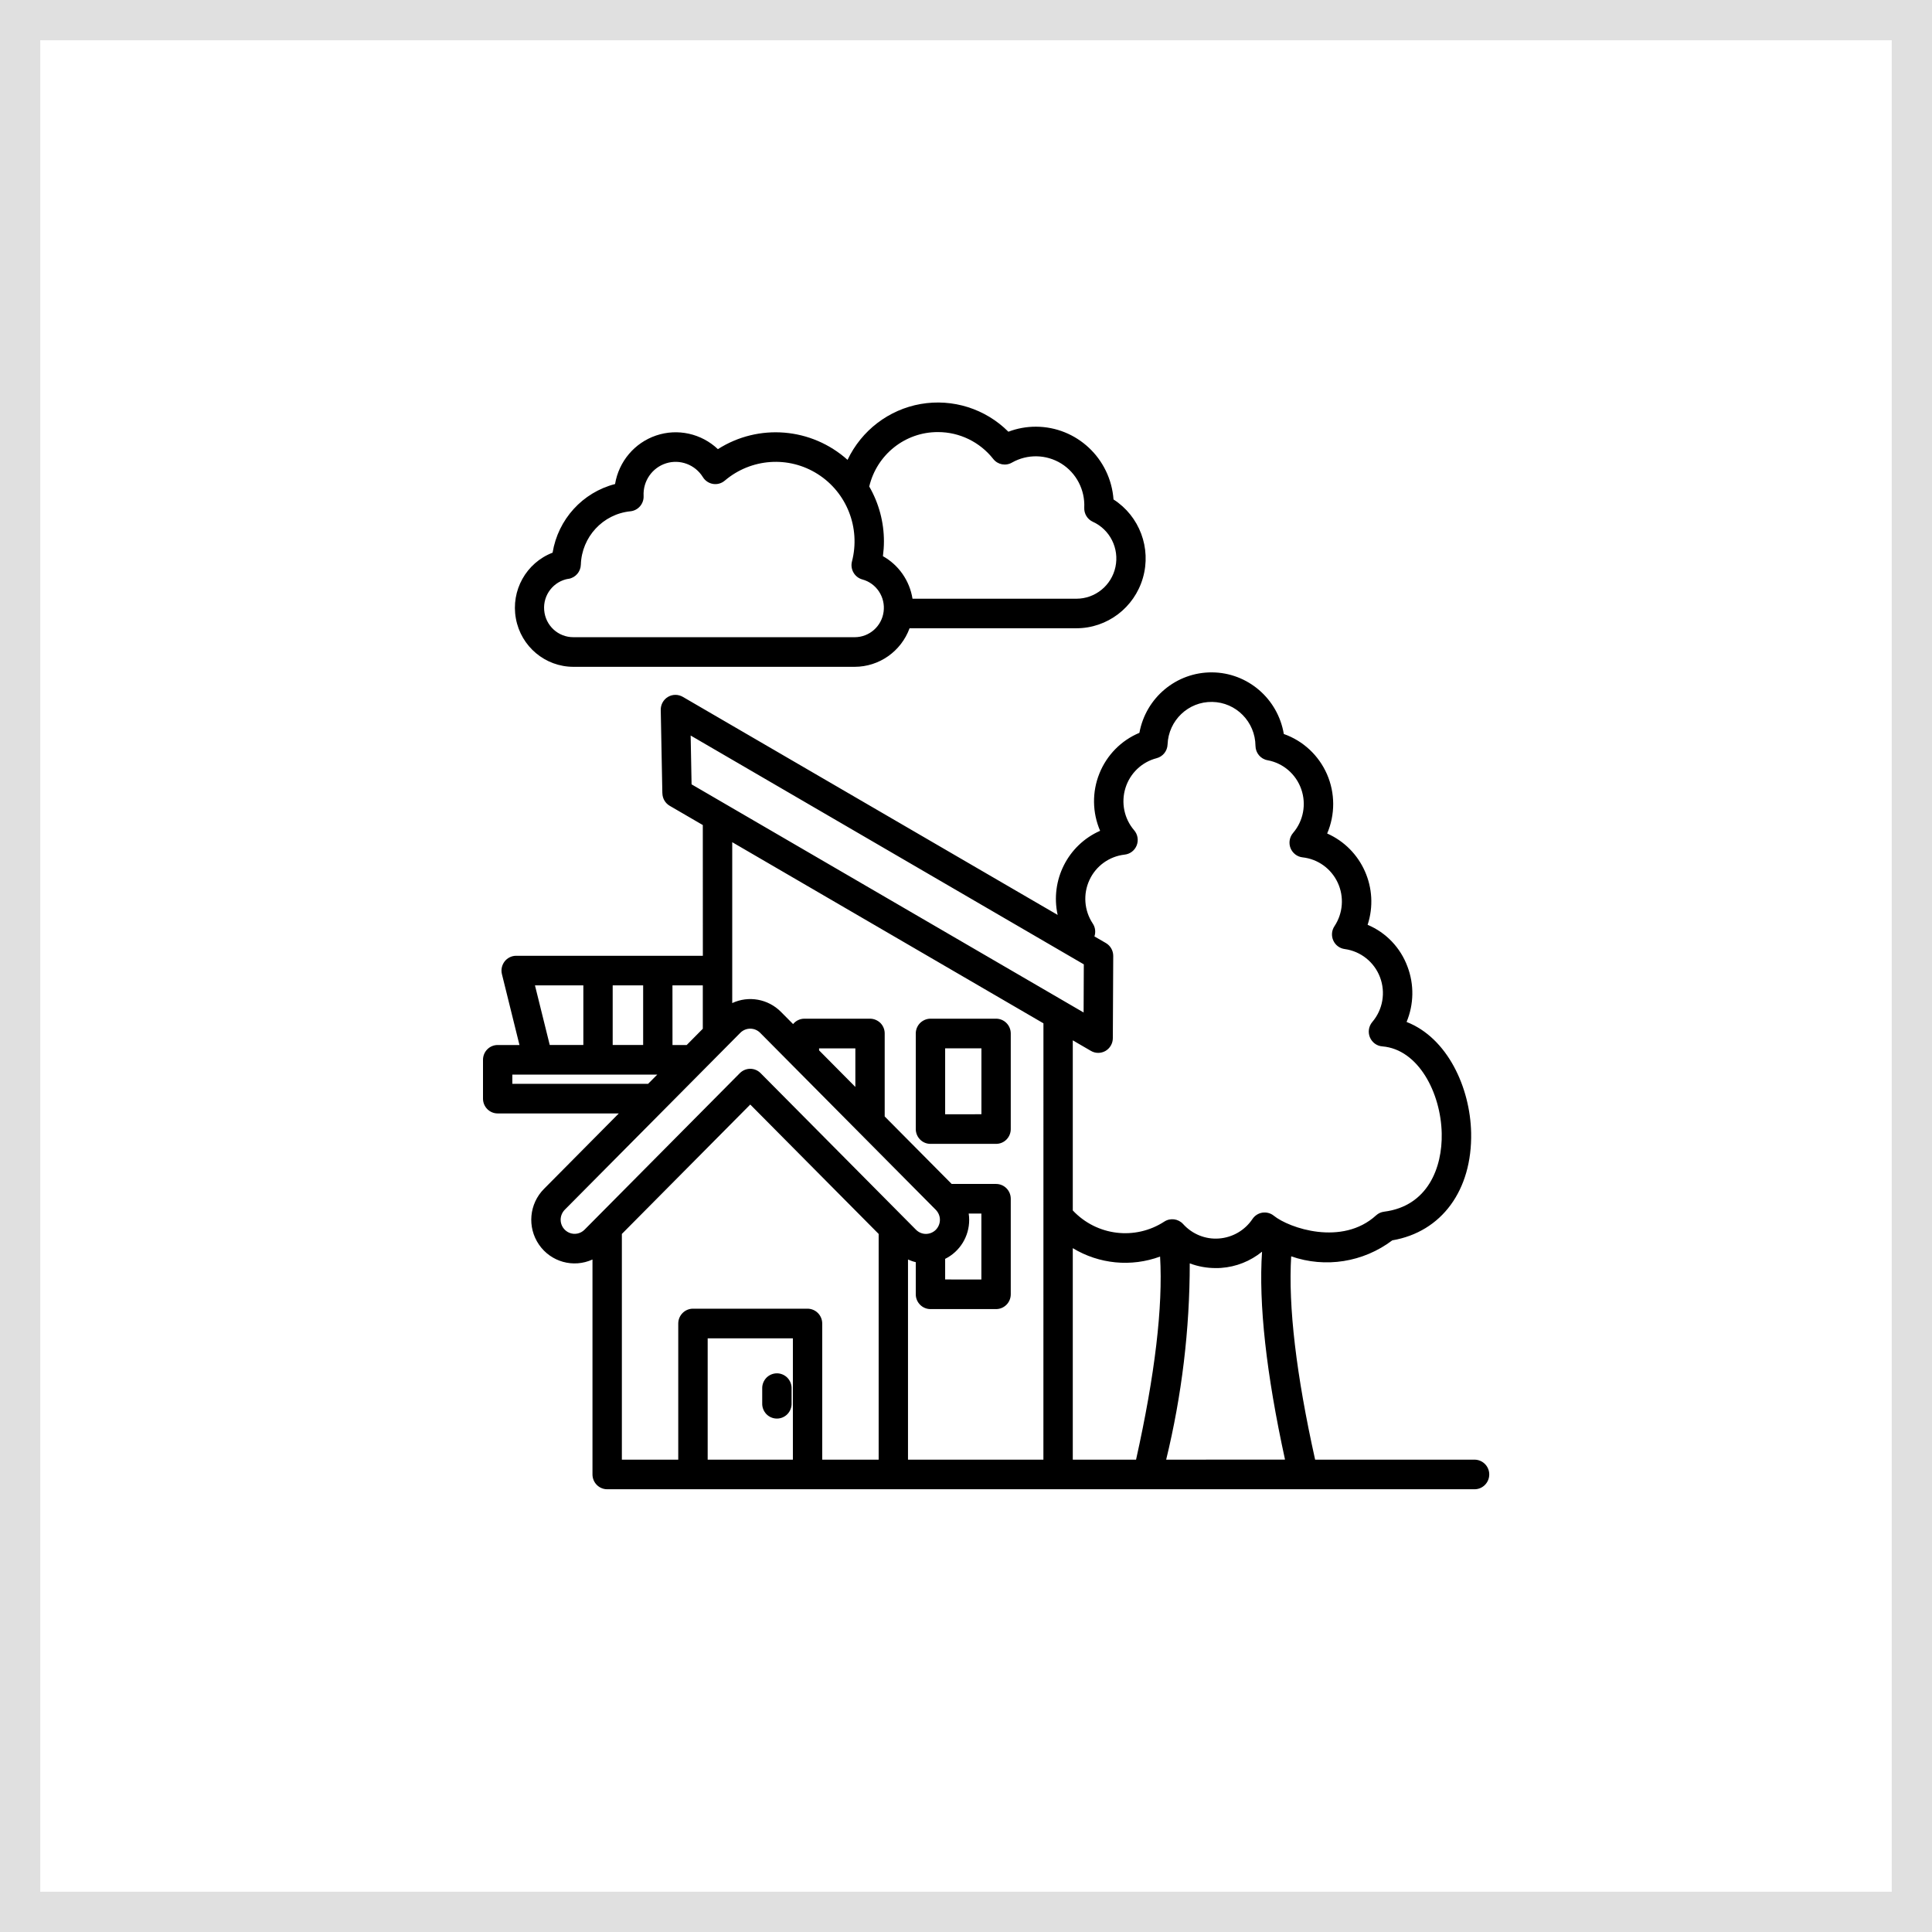
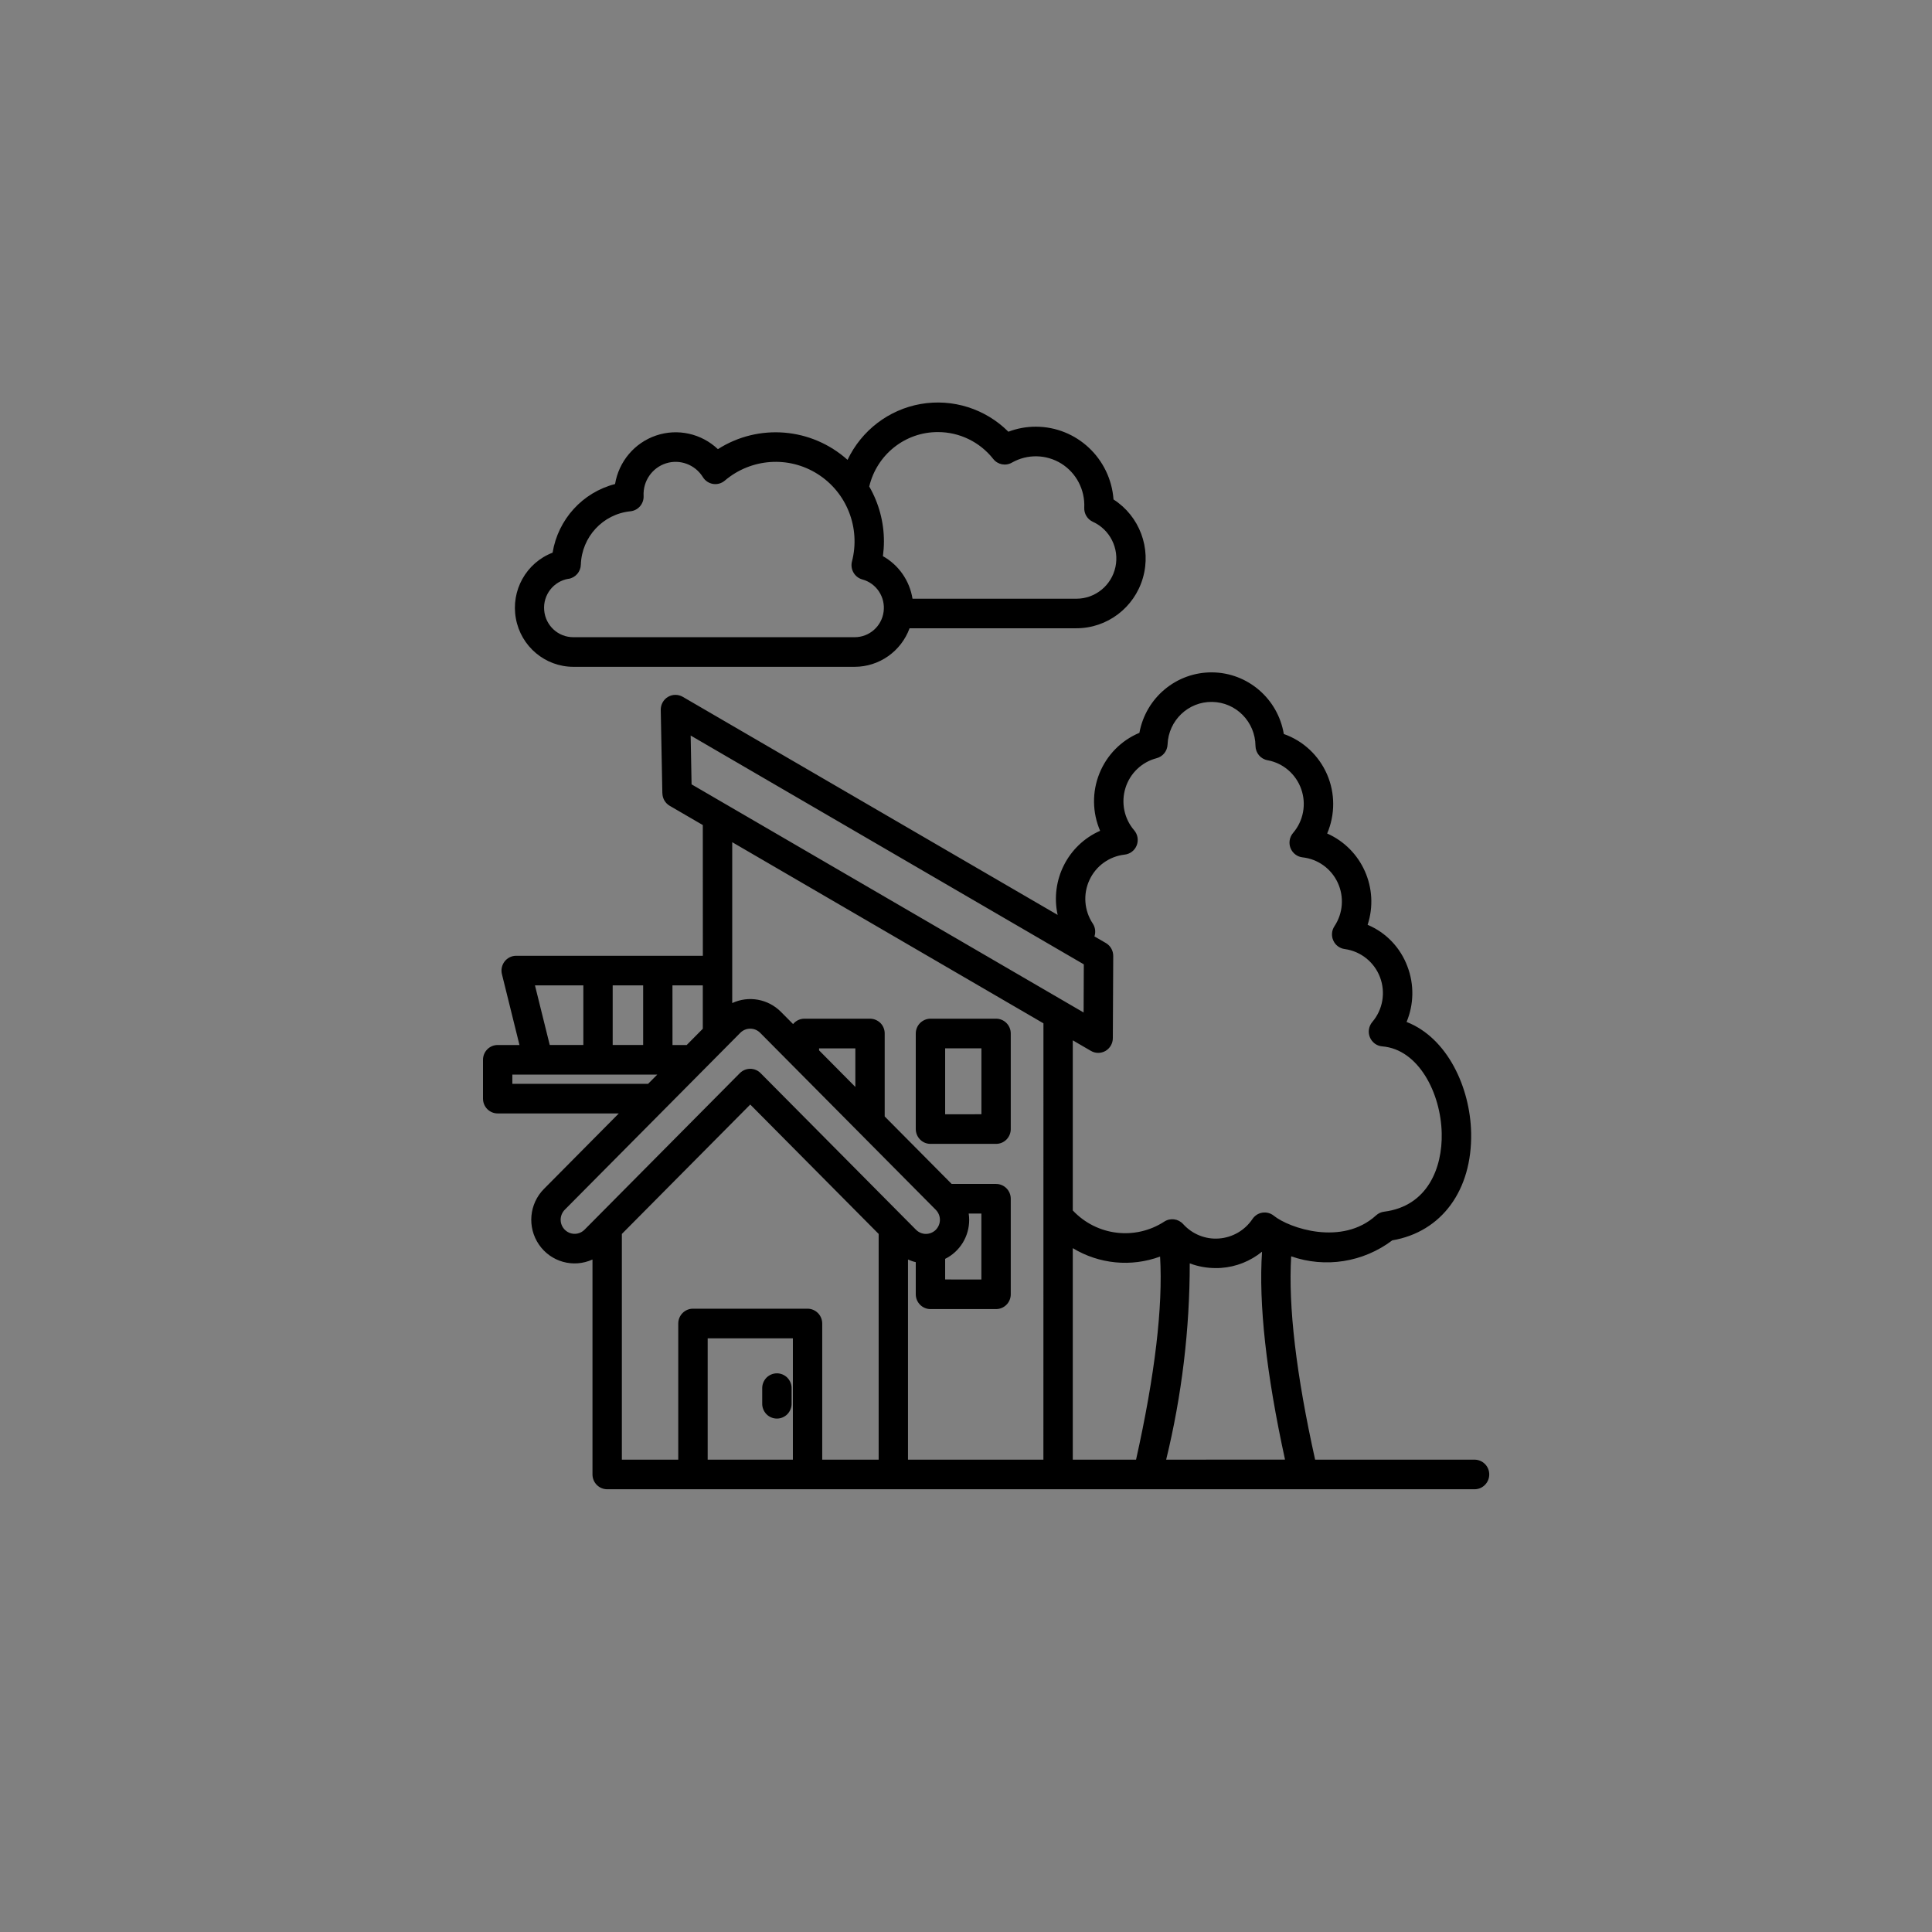
<svg xmlns="http://www.w3.org/2000/svg" width="48" height="48" viewBox="0 0 48 48" fill="none">
  <rect x="0" y="0" width="48" height="48" fill="#808080" stroke="none" />
-   <rect x="0.5" y="0.5" width="47" height="47" fill="white" stroke="#E0E0E0" />
  <path d="M23.117 28.419H24.747C24.844 28.419 24.937 28.381 25.005 28.312C25.074 28.242 25.112 28.149 25.112 28.052V25.677C25.112 25.474 24.949 25.309 24.747 25.309H23.117C23.021 25.309 22.928 25.349 22.859 25.417C22.791 25.486 22.752 25.579 22.752 25.677V28.051C22.752 28.149 22.791 28.242 22.859 28.311C22.927 28.381 23.02 28.419 23.117 28.419ZM23.482 26.046H24.383V27.673L24.382 27.683L23.482 27.684L23.482 26.046ZM18.937 34.866V34.498C18.934 34.399 18.972 34.303 19.04 34.231C19.109 34.161 19.203 34.12 19.303 34.12C19.401 34.12 19.495 34.161 19.564 34.231C19.632 34.303 19.67 34.399 19.667 34.498V34.866C19.67 34.965 19.632 35.061 19.564 35.133C19.495 35.204 19.401 35.244 19.303 35.244C19.203 35.244 19.109 35.204 19.04 35.133C18.972 35.061 18.934 34.965 18.937 34.866ZM36.646 36.265H32.674C32.204 34.154 32.004 32.459 32.079 31.213H32.078C32.929 31.51 33.871 31.36 34.591 30.816C35.815 30.608 36.579 29.572 36.55 28.143C36.526 27.018 35.962 25.787 34.946 25.39C35.129 24.951 35.137 24.458 34.968 24.014C34.794 23.545 34.437 23.169 33.978 22.977C34.274 22.073 33.838 21.091 32.973 20.708C33.174 20.238 33.173 19.705 32.969 19.236C32.764 18.767 32.376 18.405 31.896 18.236C31.749 17.357 30.997 16.712 30.114 16.705C29.23 16.698 28.468 17.331 28.308 18.207C27.855 18.396 27.497 18.761 27.314 19.218C27.13 19.675 27.137 20.188 27.332 20.641C26.529 20.995 26.088 21.87 26.277 22.731L16.964 17.313C16.849 17.247 16.709 17.247 16.596 17.314C16.482 17.381 16.414 17.506 16.416 17.638L16.456 19.71L16.457 19.709C16.459 19.839 16.529 19.956 16.639 20.02L17.461 20.498L17.462 23.746H12.824C12.712 23.746 12.606 23.798 12.537 23.887C12.468 23.977 12.443 24.092 12.47 24.202L12.906 25.963H12.365C12.268 25.963 12.175 26.001 12.107 26.07C12.038 26.139 12 26.233 12 26.331V27.295C12 27.499 12.163 27.663 12.365 27.663H15.374L13.516 29.537C13.147 29.907 13.094 30.489 13.39 30.921C13.686 31.353 14.246 31.509 14.72 31.292V36.632C14.72 36.73 14.759 36.824 14.827 36.892C14.895 36.961 14.988 37 15.085 37H36.645C36.842 36.995 37 36.831 37 36.632C37 36.433 36.842 36.271 36.645 36.265L36.646 36.265ZM17.182 19.487L17.159 18.274L26.927 23.959L26.922 25.155L17.182 19.487ZM16.707 24.481H17.461V25.559L17.061 25.963H16.708L16.707 24.481ZM15.222 24.481H15.979V25.962H15.222V24.481ZM14.493 24.481V25.962H13.658L13.291 24.481H14.493ZM12.729 26.927V26.698H16.33L16.102 26.927H12.729ZM14.522 30.552C14.423 30.652 14.274 30.682 14.144 30.628C14.014 30.573 13.929 30.446 13.929 30.305C13.929 30.212 13.966 30.123 14.031 30.056L18.394 25.659C18.53 25.523 18.749 25.523 18.885 25.659L23.248 30.056C23.314 30.123 23.352 30.212 23.352 30.305C23.352 30.398 23.315 30.487 23.25 30.554C23.185 30.619 23.096 30.656 23.003 30.656C22.911 30.656 22.823 30.618 22.757 30.552L18.897 26.662C18.829 26.593 18.736 26.554 18.639 26.554C18.543 26.554 18.45 26.593 18.381 26.662L14.522 30.552ZM20.35 26.096V26.047H21.251V27.005L20.35 26.096ZM19.699 36.265H17.582V33.251H19.699V36.265ZM21.83 36.265H20.428V32.883C20.428 32.786 20.39 32.692 20.321 32.622C20.253 32.554 20.16 32.514 20.064 32.514H17.216C17.015 32.514 16.851 32.68 16.851 32.883V36.265H15.45V30.657L18.64 27.442L21.83 30.657L21.83 36.265ZM25.923 36.265H22.559V31.292C22.622 31.32 22.686 31.343 22.752 31.358V32.156C22.752 32.359 22.916 32.524 23.117 32.524H24.747C24.949 32.524 25.112 32.359 25.112 32.156V29.783C25.112 29.579 24.949 29.415 24.747 29.415H23.644L21.98 27.738V25.677C21.981 25.579 21.942 25.486 21.875 25.417C21.805 25.349 21.712 25.309 21.616 25.309H19.986C19.877 25.309 19.773 25.358 19.704 25.443L19.402 25.139C19.083 24.818 18.6 24.731 18.192 24.921V20.924L25.924 25.424L25.923 36.265ZM24.067 30.151H24.382V31.789L23.482 31.788V31.276C23.849 31.094 24.081 30.717 24.079 30.304C24.079 30.253 24.075 30.201 24.067 30.151ZM28.225 36.265H26.653V31.01C27.307 31.406 28.104 31.484 28.822 31.219C28.895 32.464 28.695 34.157 28.225 36.265ZM26.653 30.073V25.847L27.102 26.108C27.214 26.175 27.352 26.175 27.466 26.11C27.578 26.044 27.648 25.924 27.648 25.792L27.658 23.749C27.658 23.618 27.589 23.496 27.476 23.43L27.191 23.265C27.227 23.156 27.212 23.037 27.148 22.943C26.936 22.622 26.905 22.213 27.067 21.864C27.228 21.514 27.56 21.276 27.939 21.233C28.075 21.219 28.191 21.131 28.241 21.003C28.291 20.875 28.266 20.73 28.177 20.627C27.929 20.338 27.848 19.941 27.962 19.576C28.075 19.213 28.367 18.933 28.733 18.838C28.89 18.798 29.002 18.66 29.008 18.496C29.031 17.899 29.523 17.429 30.116 17.439C30.709 17.448 31.186 17.932 31.192 18.53C31.194 18.707 31.32 18.858 31.493 18.888C31.88 18.959 32.198 19.233 32.329 19.606C32.46 19.979 32.383 20.394 32.127 20.693C32.037 20.797 32.013 20.943 32.062 21.07C32.113 21.197 32.228 21.287 32.364 21.301C32.744 21.343 33.074 21.582 33.236 21.931C33.398 22.281 33.367 22.689 33.155 23.01C33.084 23.116 33.073 23.251 33.125 23.366C33.177 23.483 33.285 23.563 33.41 23.579C33.808 23.634 34.144 23.903 34.286 24.279C34.429 24.657 34.357 25.083 34.095 25.39C34.005 25.496 33.982 25.642 34.034 25.77C34.087 25.898 34.205 25.987 34.343 25.997C35.24 26.07 35.798 27.154 35.819 28.159C35.838 29.01 35.471 29.967 34.388 30.104C34.313 30.113 34.244 30.145 34.188 30.196C33.346 30.964 32.03 30.514 31.647 30.204C31.568 30.14 31.466 30.113 31.364 30.128C31.264 30.143 31.174 30.201 31.117 30.286C30.929 30.567 30.622 30.745 30.286 30.77C29.95 30.796 29.622 30.663 29.395 30.412C29.275 30.279 29.077 30.253 28.927 30.35C28.201 30.822 27.247 30.705 26.653 30.073ZM28.973 36.265C29.362 34.668 29.559 33.031 29.559 31.388C29.765 31.466 29.984 31.505 30.204 31.505C30.248 31.505 30.294 31.505 30.339 31.501H30.338C30.71 31.475 31.064 31.334 31.355 31.098C31.268 32.392 31.459 34.125 31.926 36.263L28.973 36.265ZM14.247 16.567H21.235C21.843 16.566 22.387 16.184 22.598 15.609H26.743C27.508 15.609 28.182 15.098 28.395 14.358C28.609 13.617 28.311 12.823 27.665 12.409C27.59 11.39 26.749 10.602 25.734 10.601C25.501 10.601 25.27 10.643 25.053 10.726C24.48 10.154 23.669 9.899 22.875 10.037C22.082 10.176 21.405 10.693 21.057 11.425C20.161 10.623 18.848 10.514 17.836 11.159C17.425 10.77 16.835 10.639 16.301 10.82C15.766 11.001 15.374 11.465 15.281 12.026C14.474 12.233 13.865 12.902 13.729 13.731C13.073 13.983 12.689 14.671 12.817 15.367C12.943 16.063 13.546 16.567 14.247 16.567ZM23.302 10.735C23.837 10.734 24.344 10.98 24.677 11.403C24.789 11.545 24.985 11.583 25.142 11.493C25.525 11.276 25.993 11.286 26.367 11.517C26.741 11.75 26.959 12.17 26.938 12.612C26.931 12.762 27.015 12.901 27.15 12.963C27.577 13.157 27.811 13.624 27.713 14.086C27.615 14.546 27.211 14.875 26.743 14.875H22.671C22.6 14.428 22.329 14.038 21.936 13.818C21.952 13.696 21.961 13.573 21.961 13.45C21.961 12.971 21.835 12.501 21.596 12.087C21.785 11.292 22.491 10.732 23.302 10.735ZM14.127 14.381C14.299 14.351 14.426 14.204 14.431 14.029C14.453 13.339 14.979 12.772 15.661 12.703C15.855 12.684 16 12.515 15.99 12.319C15.972 11.953 16.201 11.621 16.548 11.511C16.894 11.402 17.27 11.543 17.463 11.854C17.518 11.944 17.611 12.006 17.715 12.023C17.82 12.04 17.926 12.01 18.007 11.941C18.66 11.386 19.594 11.319 20.317 11.779C21.039 12.237 21.383 13.116 21.167 13.949C21.117 14.143 21.232 14.343 21.424 14.396C21.775 14.491 22.001 14.834 21.953 15.197C21.906 15.56 21.598 15.831 21.235 15.831H14.247C13.867 15.833 13.551 15.541 13.52 15.16C13.488 14.78 13.753 14.44 14.127 14.379L14.127 14.381Z" fill="black" />
</svg>